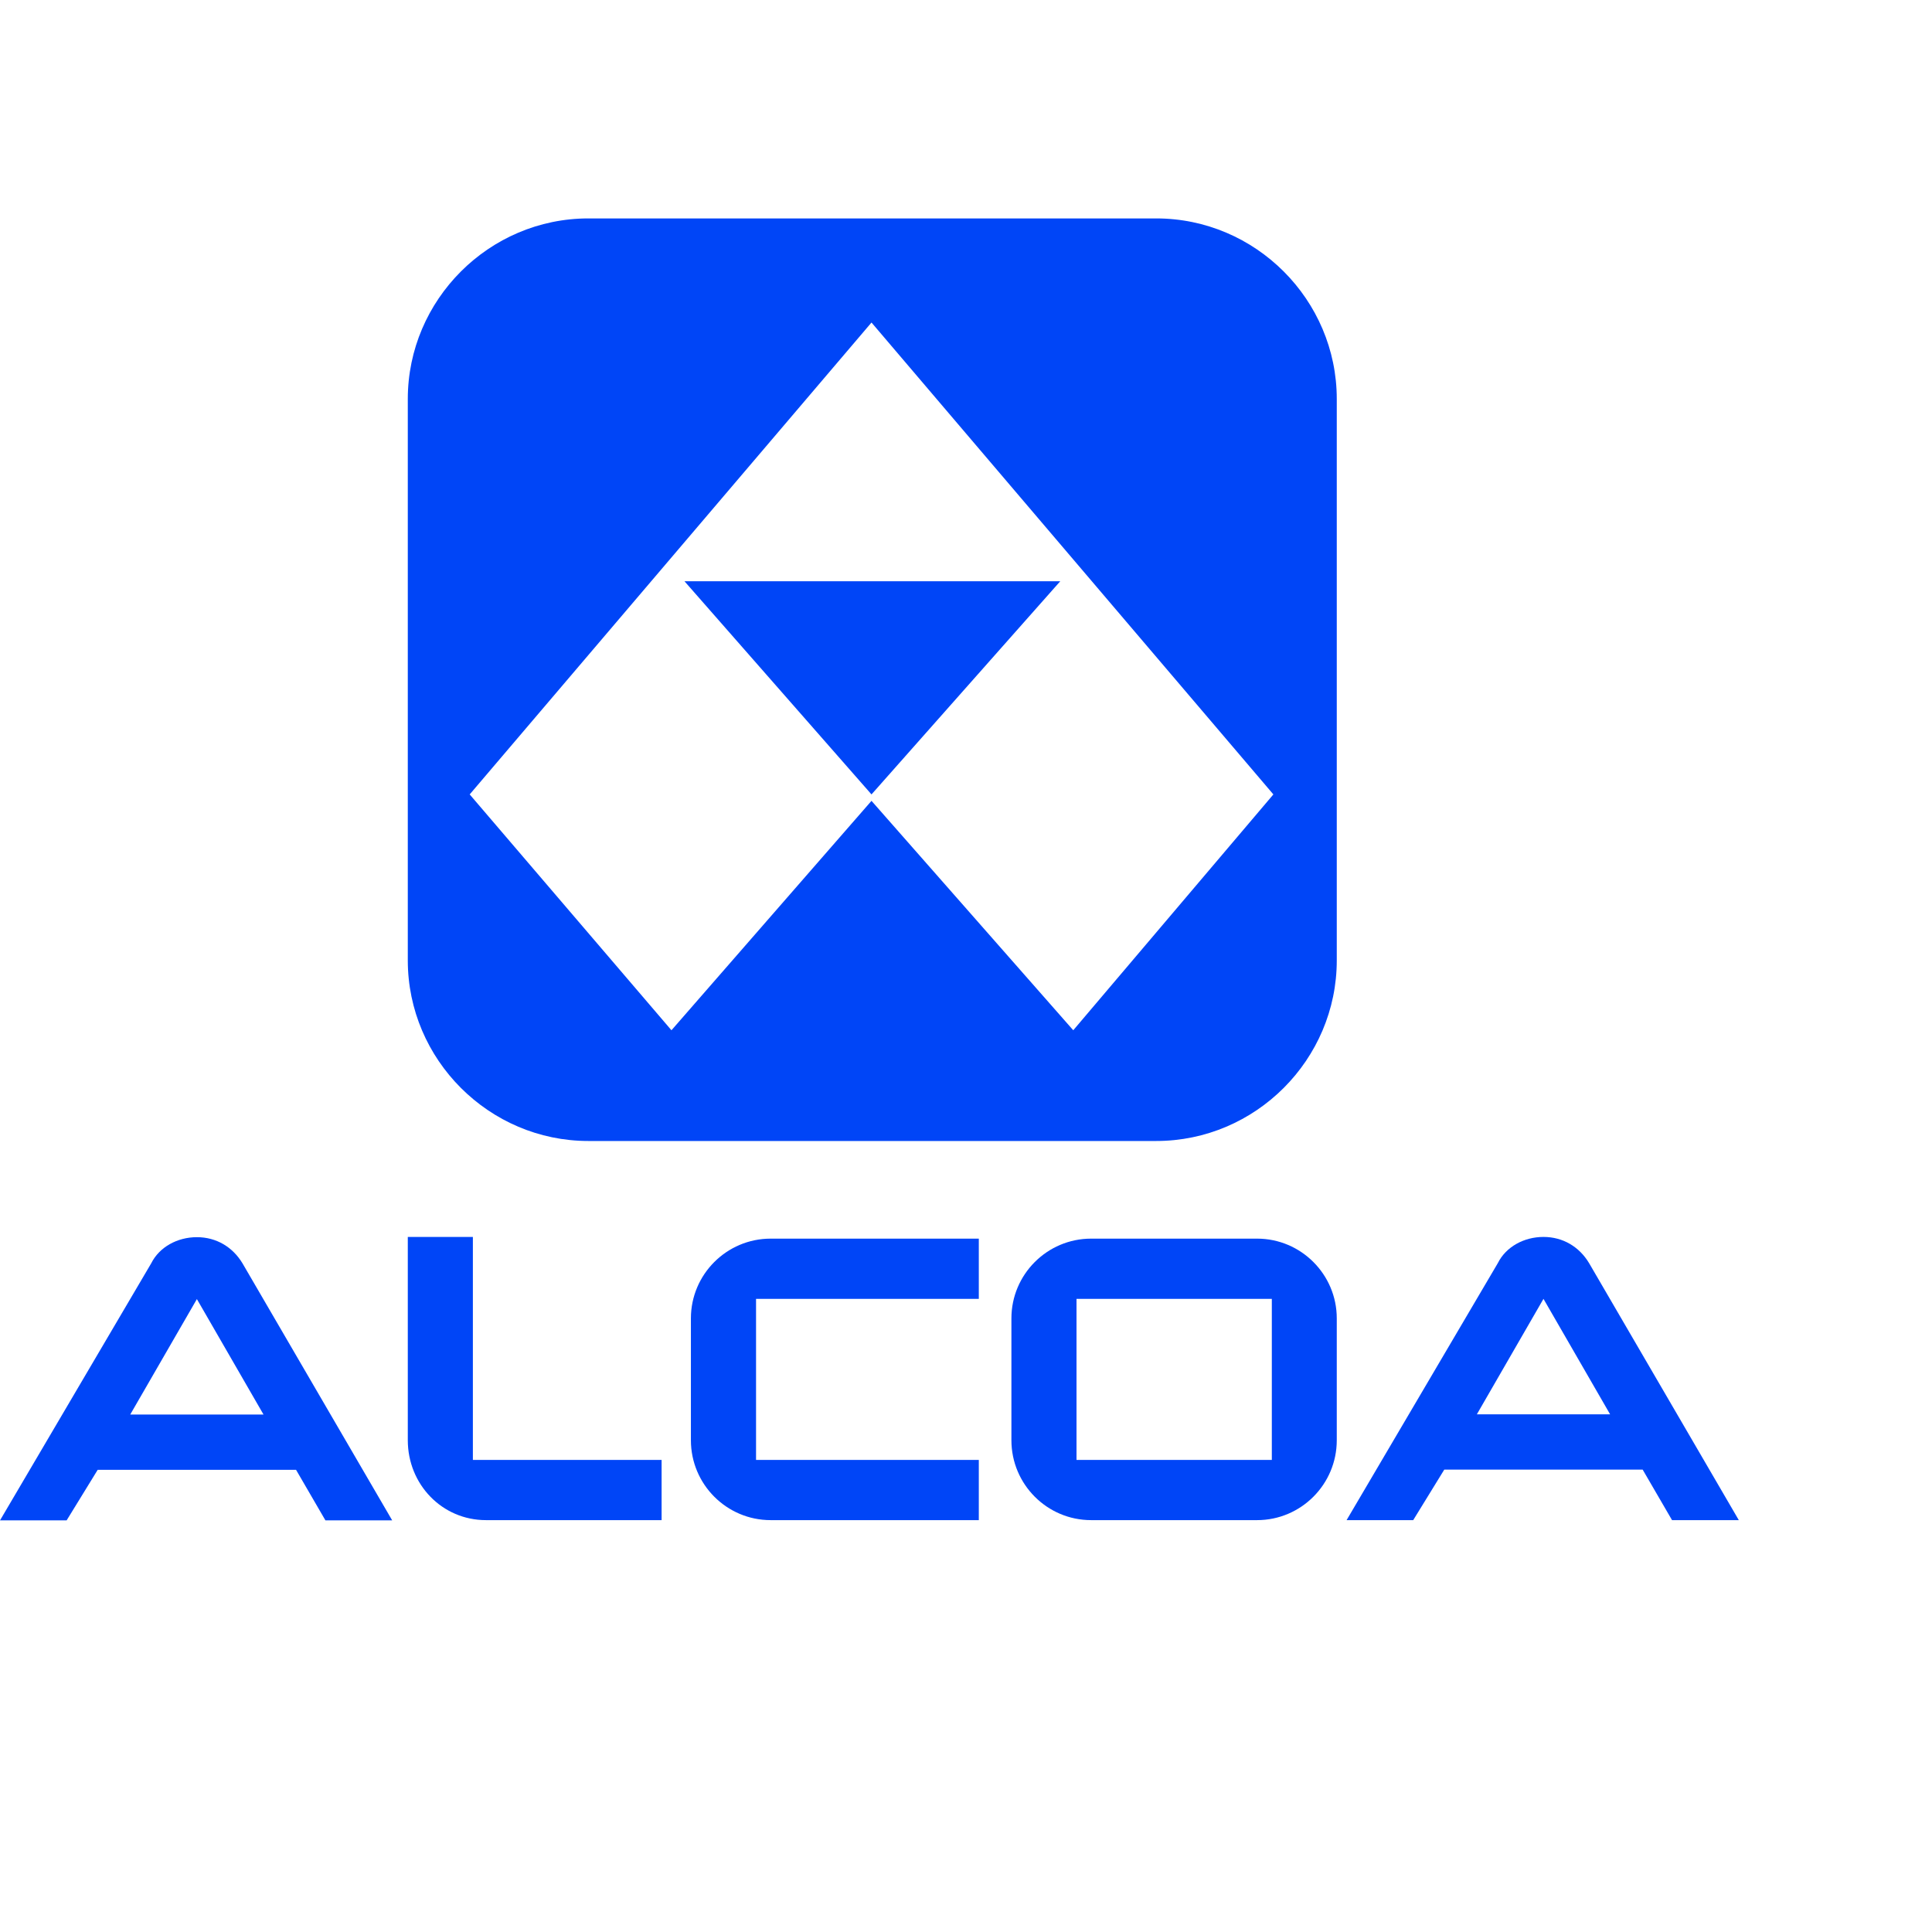
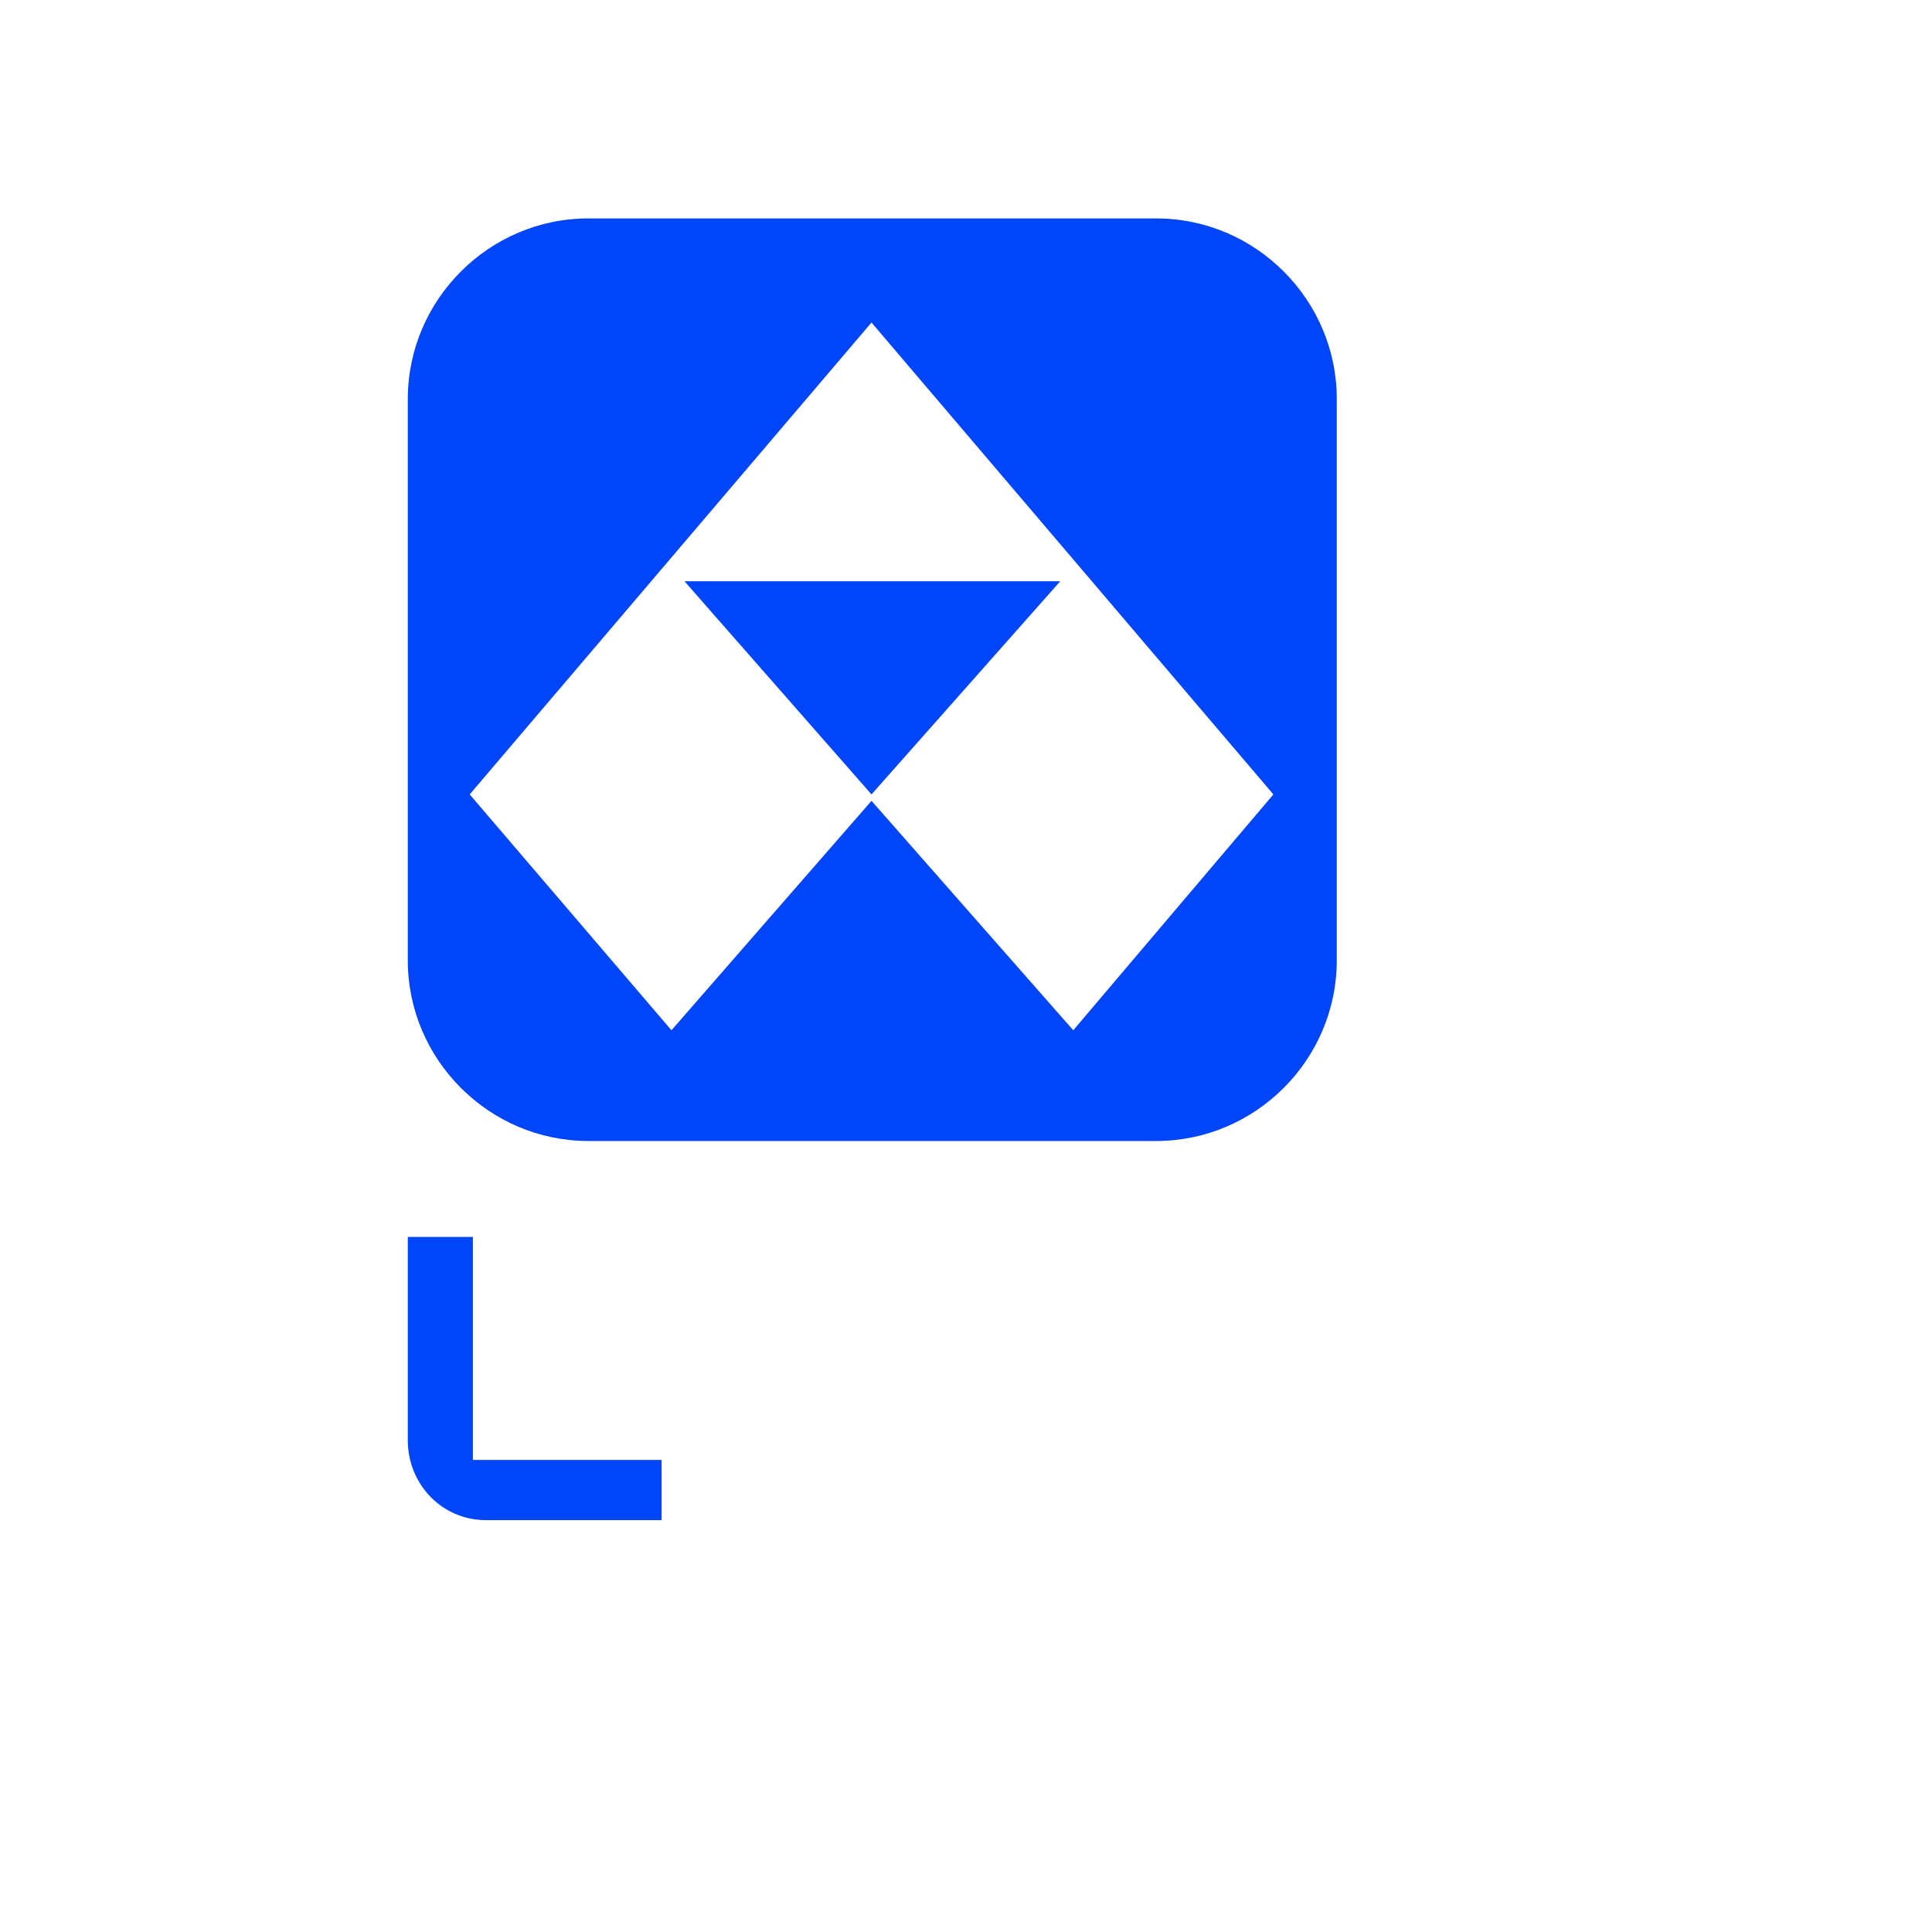
<svg xmlns="http://www.w3.org/2000/svg" preserveAspectRatio="xMinYMin meet" viewBox="0 0 250 250" version="1.1" width="225" height="225" id="svg2" xml:space="preserve">
  <defs id="defs6" />
  <g transform="matrix(1.25,0,0,-1.25,0,225)" id="g12">
    <g id="g14" />
    <g id="g16">
-       <path d="m 152.884,33.59 13.793,0 -6.897,11.953 -6.896,-11.953 z M 180,22.637 l -6.912,0 -3.041,5.231 -20.535,0 -3.217,-5.231 -6.897,0 15.659,26.611 c 0.84,1.684 2.704,2.705 4.723,2.705 2.015,0 3.706,-1.021 4.717,-2.705 L 180,22.637 z" id="path18" style="fill:#0045f7;fill-opacity:1;fill-rule:nonzero;stroke:none" />
-     </g>
+       </g>
    <g id="g20">
-       <path d="m 131.659,28.871 0,16.672 -20.219,0 0,-16.672 20.219,0 z m -1.523,22.906 c 4.541,0 8.246,-3.705 8.246,-8.252 l 0,-12.619 c 0,-4.566 -3.705,-8.269 -8.246,-8.269 l -17.186,0 c -4.546,0 -8.249,3.703 -8.249,8.269 l 0,12.619 c 0,4.547 3.703,8.252 8.249,8.252 l 17.186,0 z" id="path22" style="fill:#0045f7;fill-opacity:1;fill-rule:nonzero;stroke:none" />
-     </g>
+       </g>
    <g id="g24">
-       <path d="m 79.773,22.637 21.553,0 0,6.234 -23.061,0 0,16.672 23.061,0 0,6.234 -21.553,0 c -4.545,0 -8.251,-3.705 -8.251,-8.252 l 0,-12.619 c 0,-4.566 3.706,-8.269 8.251,-8.269 z" id="path26" style="fill:#0045f7;fill-opacity:1;fill-rule:nonzero;stroke:none" />
-     </g>
+       </g>
    <g id="g28">
      <path d="m 50.306,22.637 18.183,0 0,6.234 -19.537,0 0,23.082 -6.737,0 0,-21.047 c 0,-4.566 3.545,-8.269 8.091,-8.269 z" id="path30" style="fill:#0045f7;fill-opacity:1;fill-rule:nonzero;stroke:none" />
    </g>
    <g id="g32">
      <path d="m 70.858,119.828 38.898,0 -19.539,-22.066 -19.359,22.066 z m 40.245,-46.48 20.716,24.414 -41.602,48.85 -41.594,-48.85 20.886,-24.414 20.708,23.749 20.886,-23.749 z m 8.586,84.041 c 10.287,0 18.693,-8.426 18.693,-18.693 l 0,-58.117 c 0,-10.268 -8.406,-18.694 -18.693,-18.694 l -58.785,0 c -10.267,0 -18.689,8.426 -18.689,18.694 l 0,58.117 c 0,10.267 8.422,18.693 18.689,18.693 l 58.785,0 z" id="path34" style="fill:#0045f7;fill-opacity:1;fill-rule:nonzero;stroke:none" />
    </g>
    <g id="g36">
-       <path d="m 13.482,33.567 13.798,0 -6.898,11.952 -6.9,-11.952 z M 40.6,22.611 l -6.912,0 -3.041,5.234 -20.534,0 -3.216,-5.234 -6.897,0 15.655,26.614 c 0.843,1.683 2.705,2.703 4.727,2.703 2.013,0 3.704,-1.02 4.718,-2.703 L 40.6,22.611 z" id="path38" style="fill:#0045f7;fill-opacity:1;fill-rule:nonzero;stroke:none" />
-     </g>
+       </g>
  </g>
</svg>